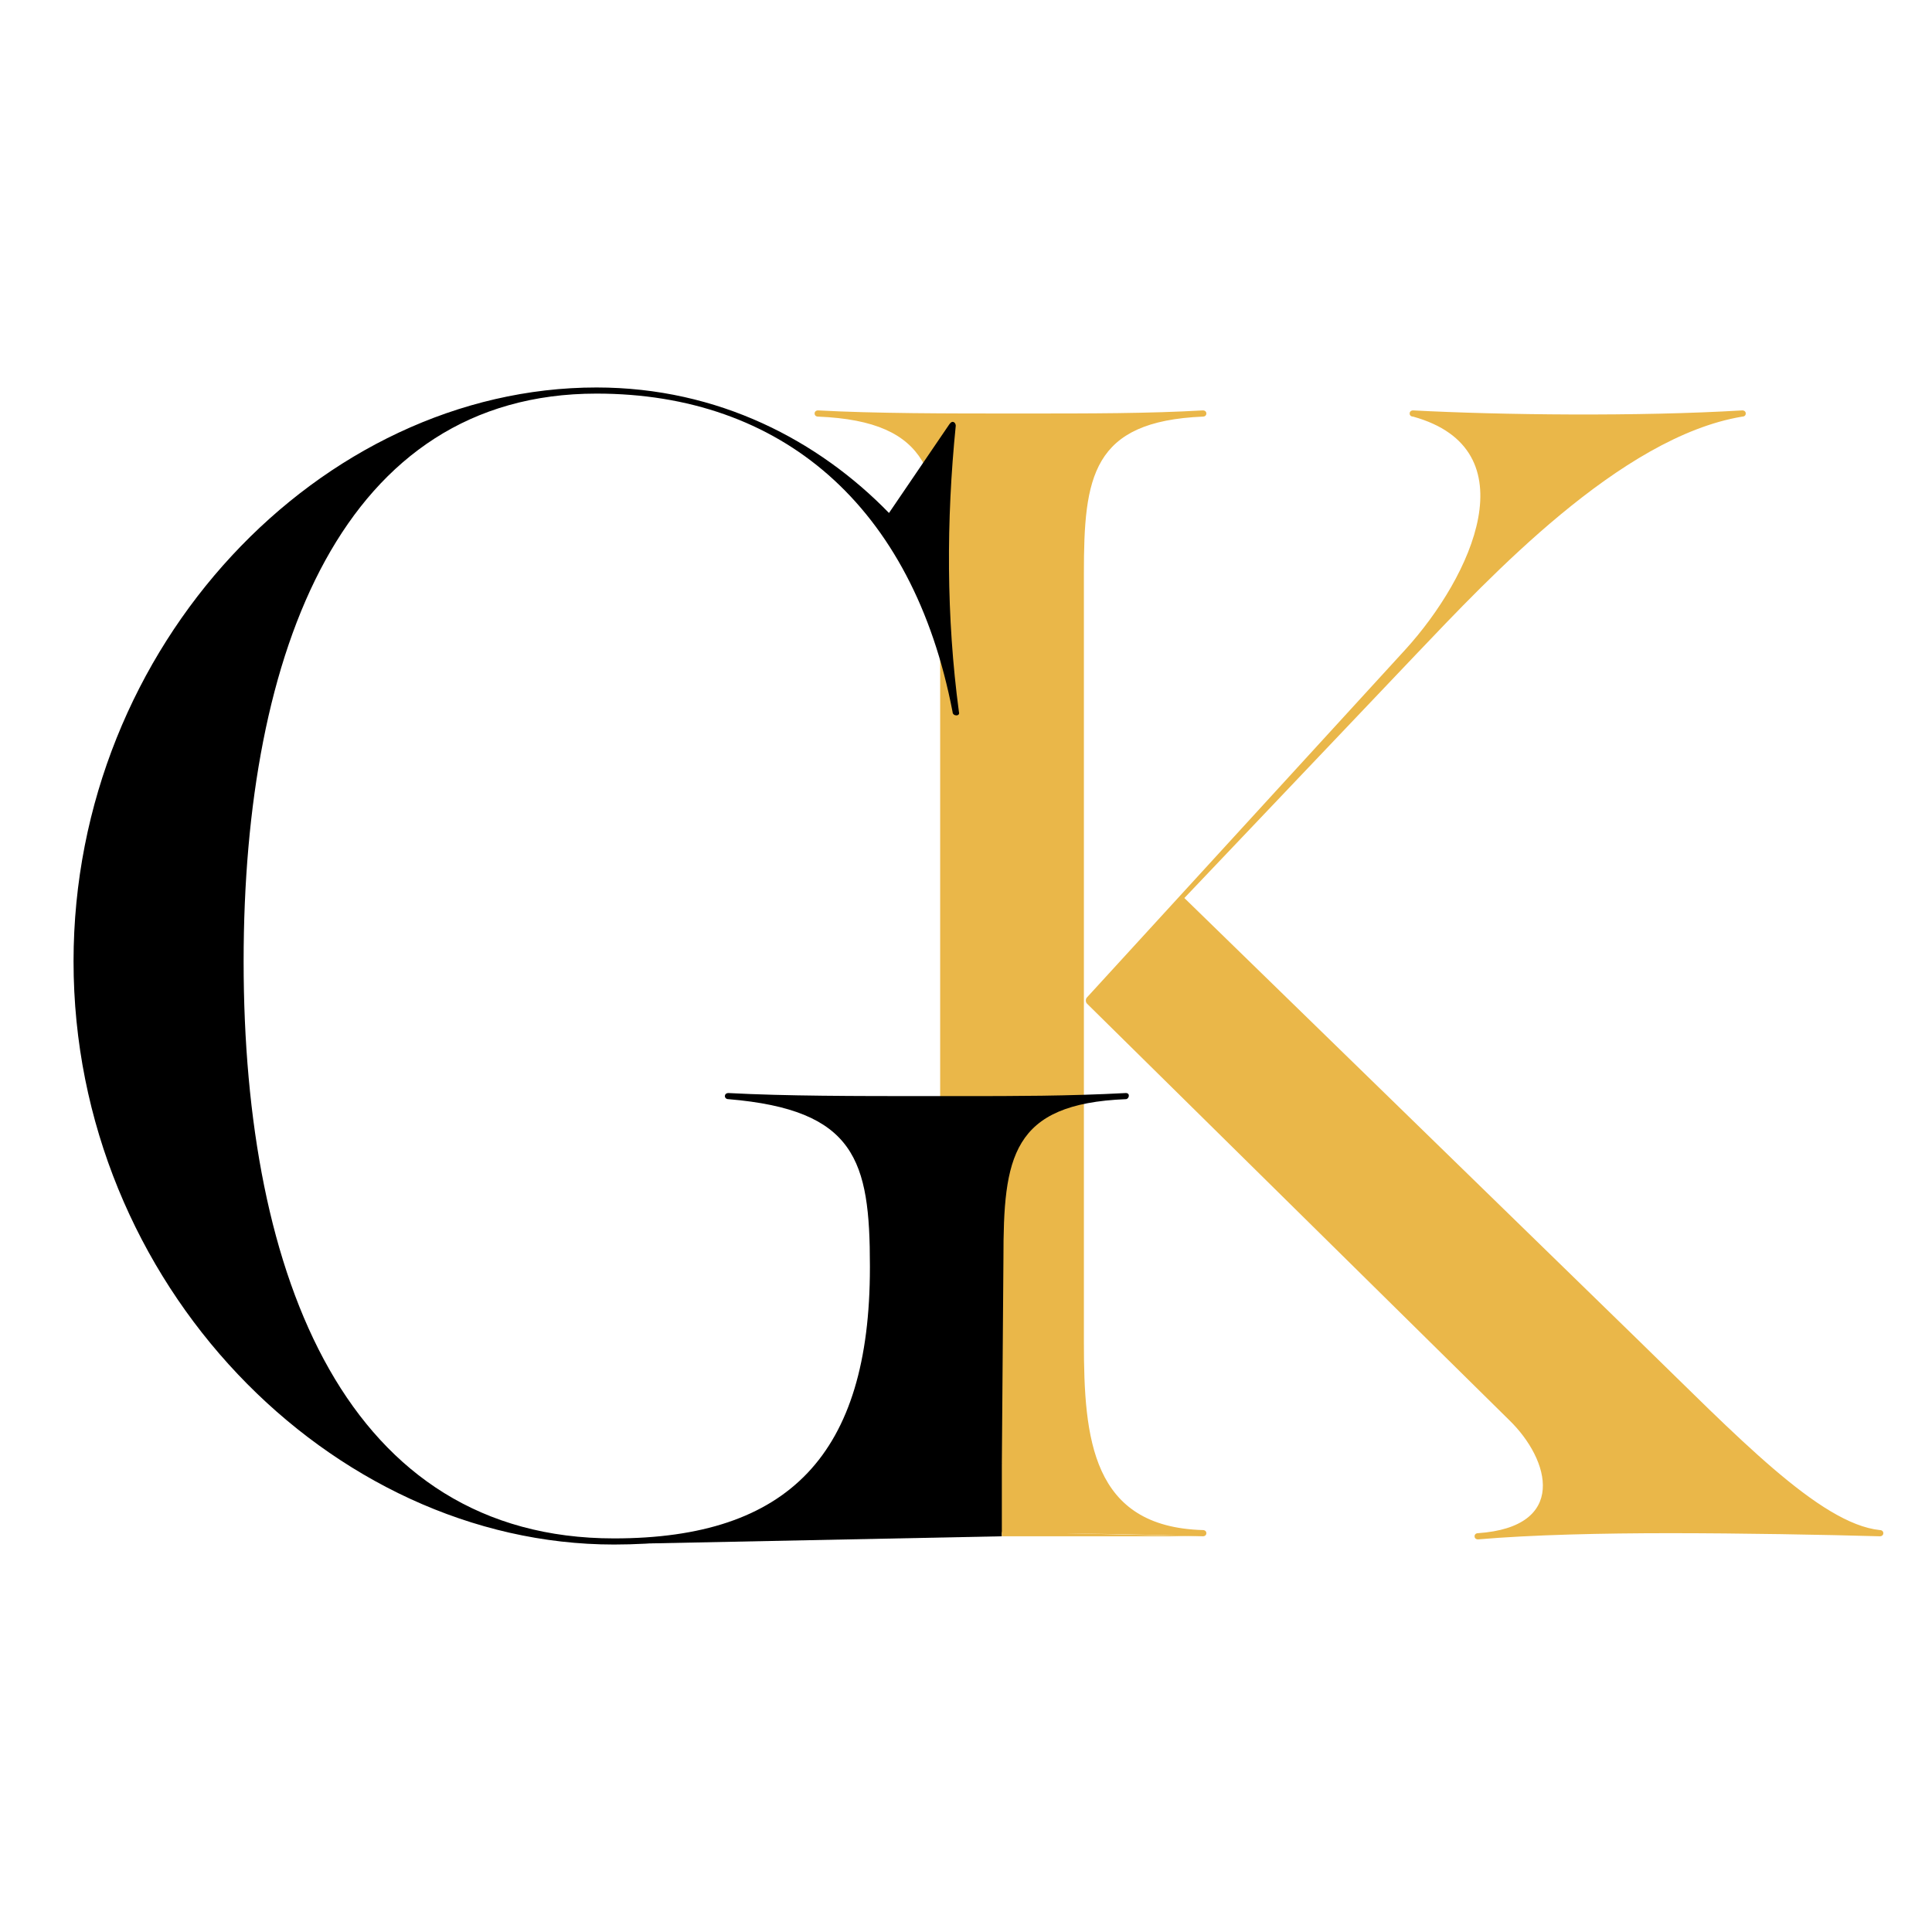
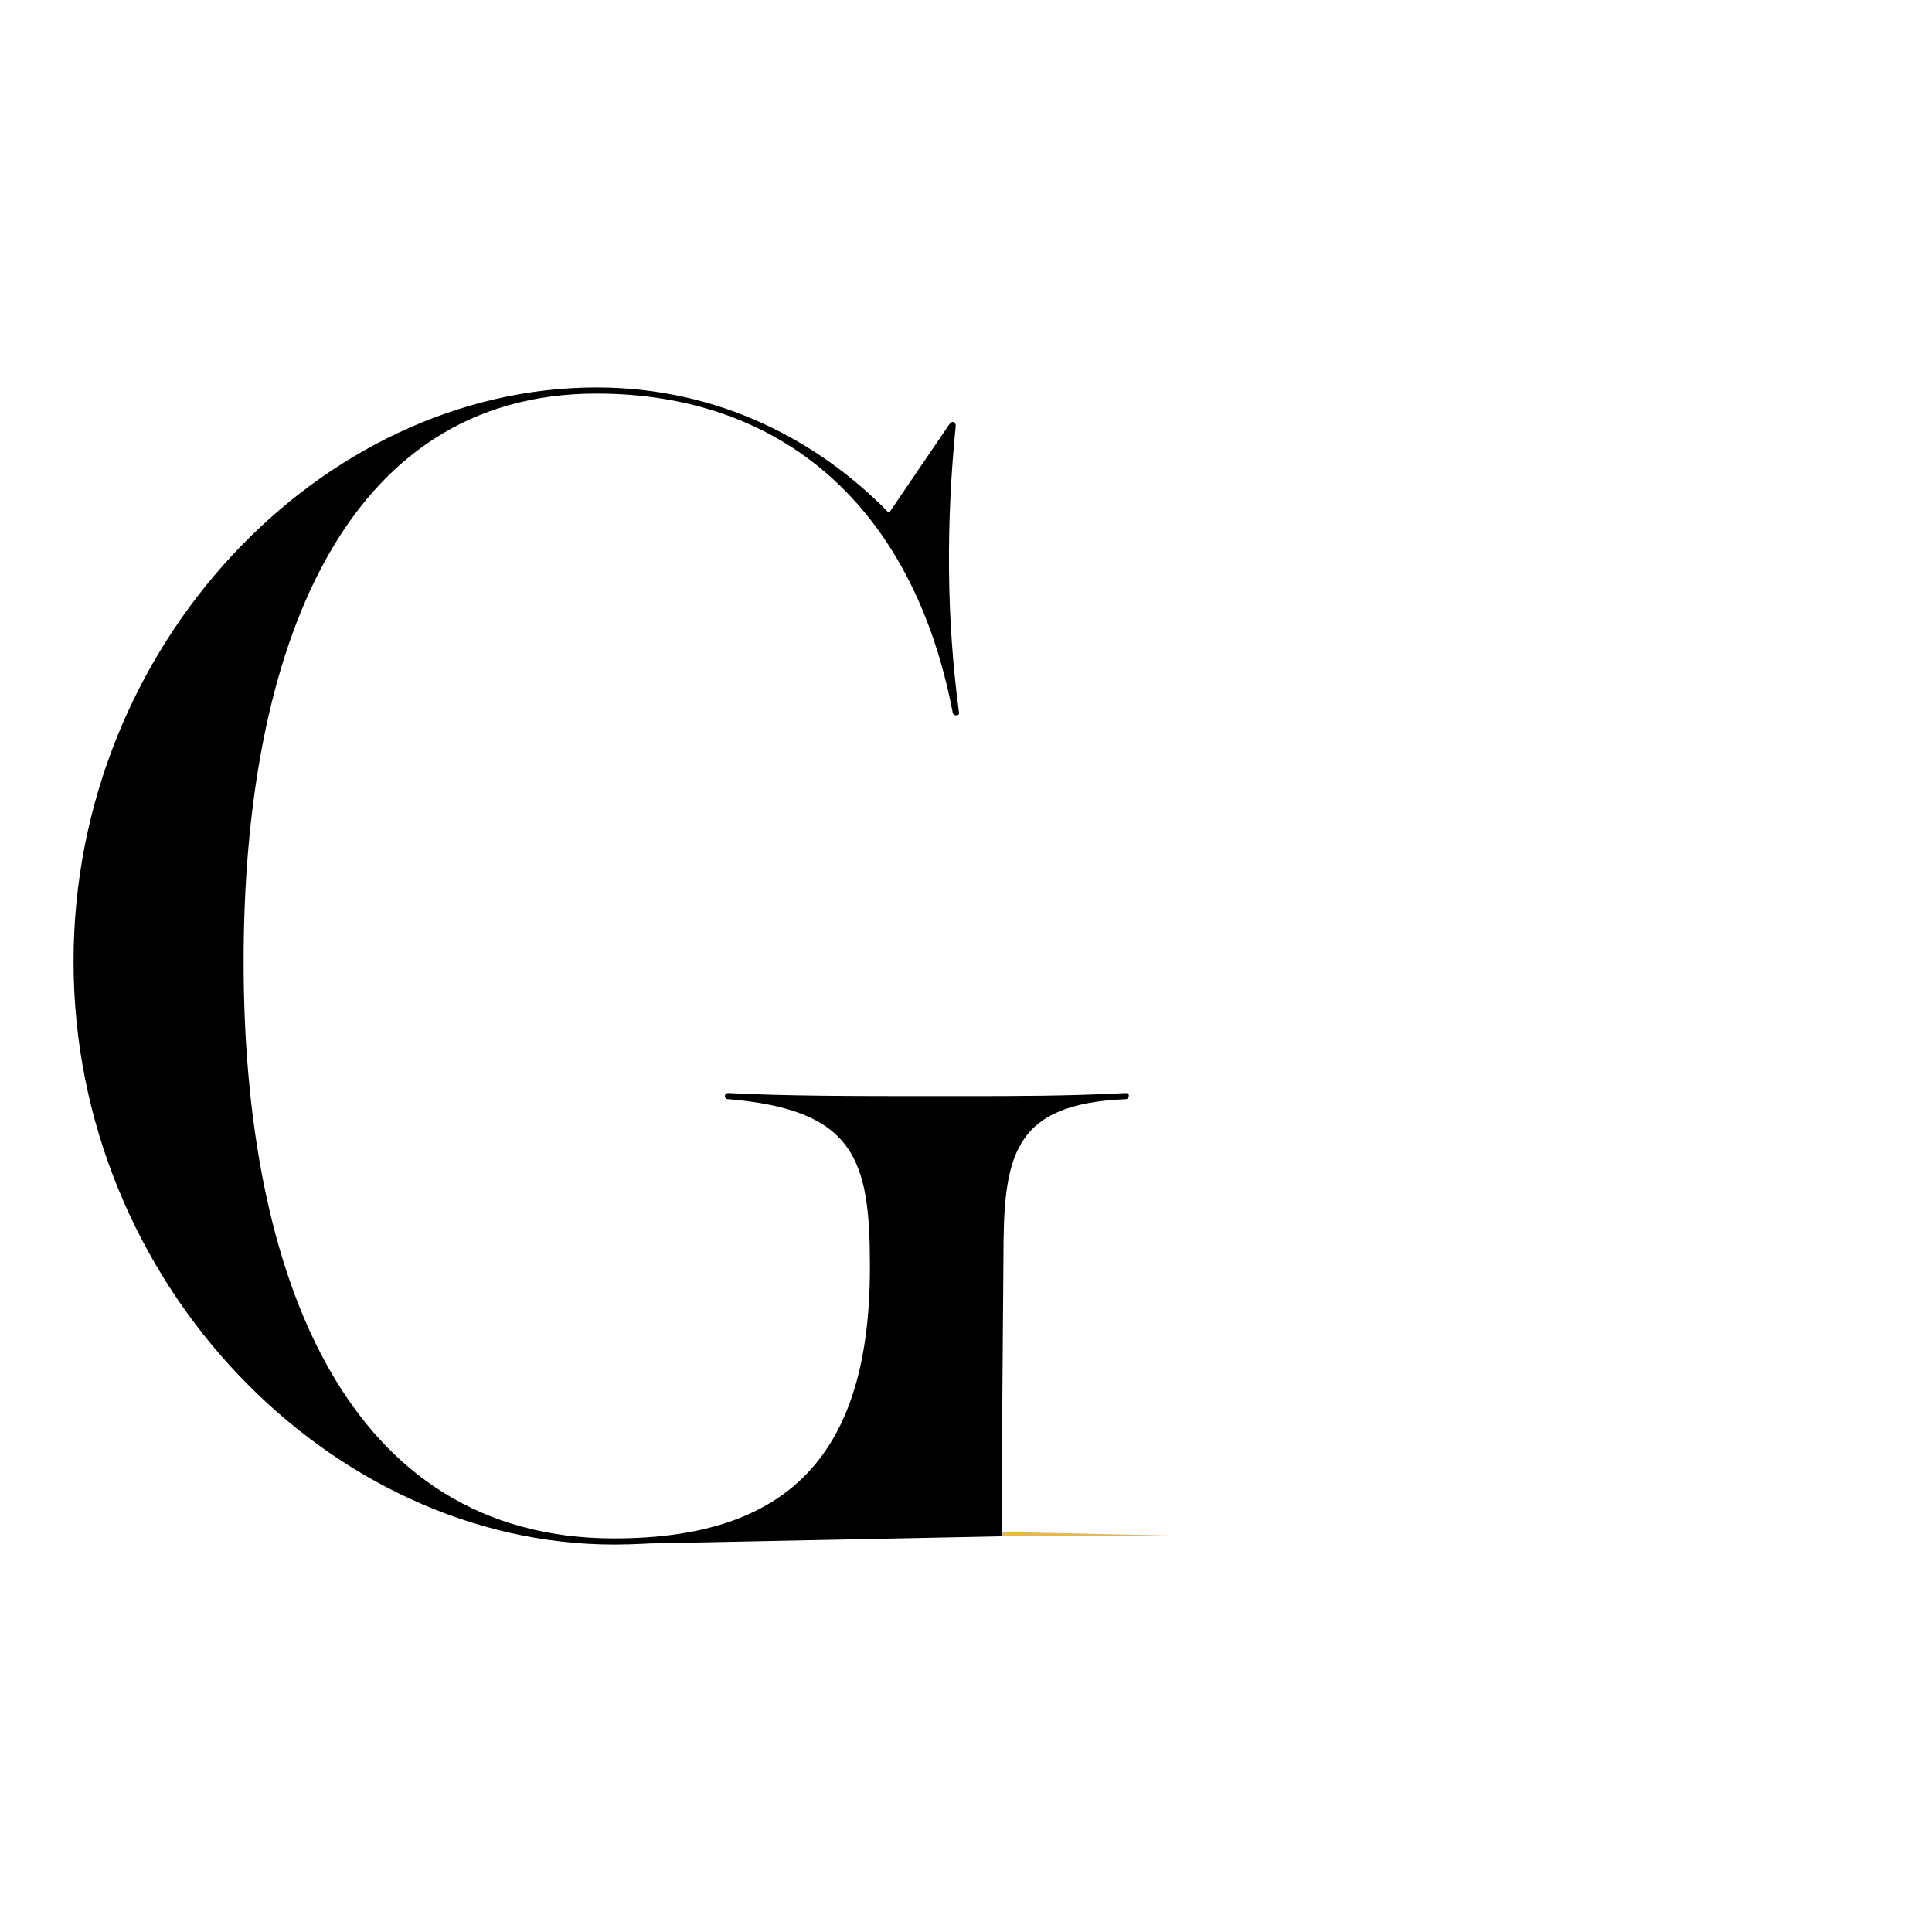
<svg xmlns="http://www.w3.org/2000/svg" id="a" viewBox="0 0 500 500">
-   <path d="M211.711,395.981c29.6-1.206,31.6-23.712,31.6-48.63v-198.941c0-24.918-2-39.387-31.6-40.593-1.2,0-1.2-1.607,0-1.607,14.8.804,33.199.804,51.999.804s33.6,0,47.6-.804c1.2,0,1.2,1.607,0,1.607-28.8,1.206-30.8,15.675-30.8,40.593v198.941c0,24.918,2,47.826,30.8,48.63,1.2,0,1.2,1.607,0,1.607-14.4-.402-28.8-.804-47.6-.804s-36.8,0-51.999.804c-1.2,0-1.2-1.607,0-1.607ZM382.508,396.785c23.2-1.607,18.8-18.89,8-29.339l-109.198-107.71c-.399-.401-.399-1.205,0-1.607l82.399-90.026c17.199-18.889,32.399-51.845,1.999-60.285-1.199,0-1.199-1.607,0-1.607,22.8,1.206,58.399,1.607,85.199,0,1.2,0,1.2,1.607,0,1.607-31.6,5.226-65.599,41.798-84.398,61.491l-59.999,63.099,117.598,114.542c25.2,24.516,46.8,47.425,62.399,49.032,1.2,0,1.2,1.607,0,1.607-14-.402-36-.804-54.399-.804-17.199,0-35.6.401-49.6,1.607-1.199,0-1.199-1.607,0-1.607Z" fill="#eab749" />
-   <path d="M19.033,248.812c0-81.99,64.175-148.533,135.343-148.533,31.676,0,57.592,13.863,75.694,32.479l15.632-22.973c.823-1.188,1.646-.396,1.646.396-2.469,24.558-2.469,49.511.822,74.068.412,1.188-1.645,1.188-1.645,0-10.285-53.472-44.429-82.386-92.149-82.386-65.409,0-91.326,66.146-91.326,146.949,0,82.386,27.151,149.325,95.851,149.325,45.252,0,66.231-21.785,66.231-70.107v-.396c0-27.33-3.702-40.4-36.612-43.173-1.234,0-1.234-1.584,0-1.584,14.81.792,32.91.792,51.834.792h9.05c12.753,0,27.151,0,41.961-.792,1.234,0,.822,1.584,0,1.584-29.619,1.188-31.676,15.051-31.676,41.193l-.412,53.076c0,1.188-57.593,20.993-100.376,20.993-73.225,0-139.868-67.335-139.868-150.91Z" />
+   <path d="M19.033,248.812c0-81.99,64.175-148.533,135.343-148.533,31.676,0,57.592,13.863,75.694,32.479l15.632-22.973c.823-1.188,1.646-.396,1.646.396-2.469,24.558-2.469,49.511.822,74.068.412,1.188-1.645,1.188-1.645,0-10.285-53.472-44.429-82.386-92.149-82.386-65.409,0-91.326,66.146-91.326,146.949,0,82.386,27.151,149.325,95.851,149.325,45.252,0,66.231-21.785,66.231-70.107v-.396c0-27.33-3.702-40.4-36.612-43.173-1.234,0-1.234-1.584,0-1.584,14.81.792,32.91.792,51.834.792h9.05c12.753,0,27.151,0,41.961-.792,1.234,0,.822,1.584,0,1.584-29.619,1.188-31.676,15.051-31.676,41.193l-.412,53.076c0,1.188-57.593,20.993-100.376,20.993-73.225,0-139.868-67.335-139.868-150.91" />
  <polyline points="259.277 378.728 259.277 397.589 168.211 399.433" />
  <polyline points="259.277 396.439 259.277 397.589 311.31 397.589" fill="#eab749" />
</svg>